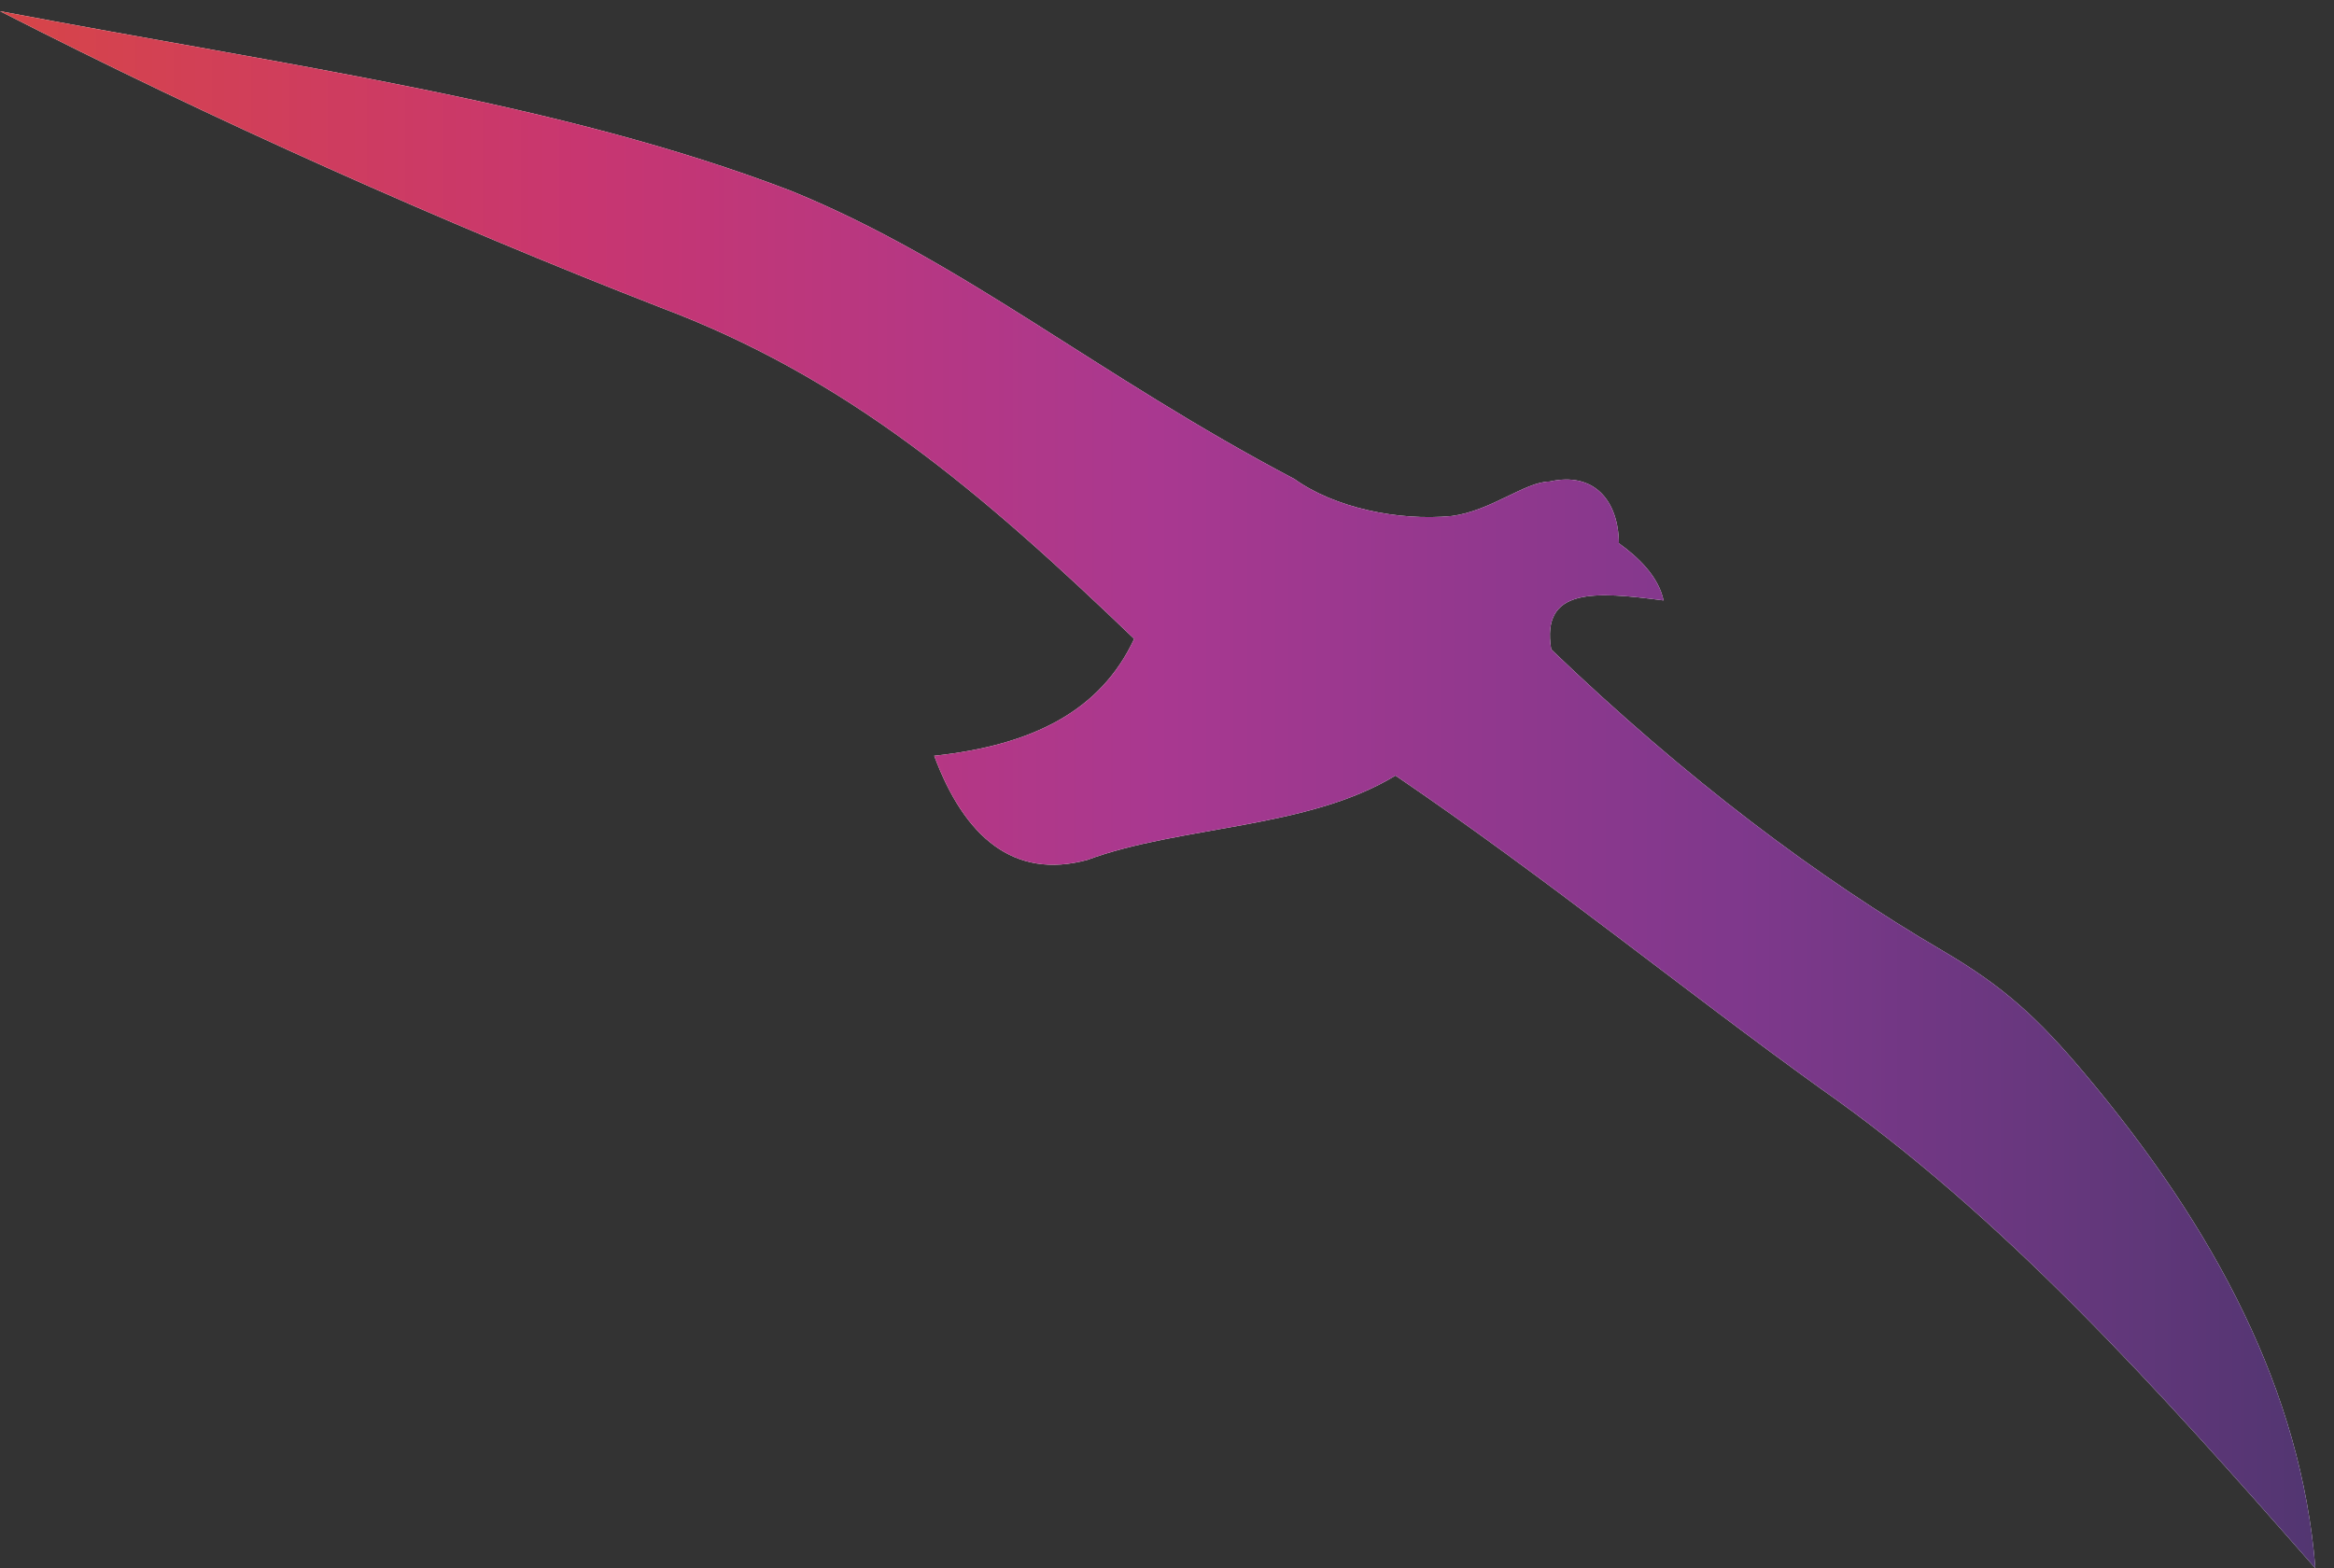
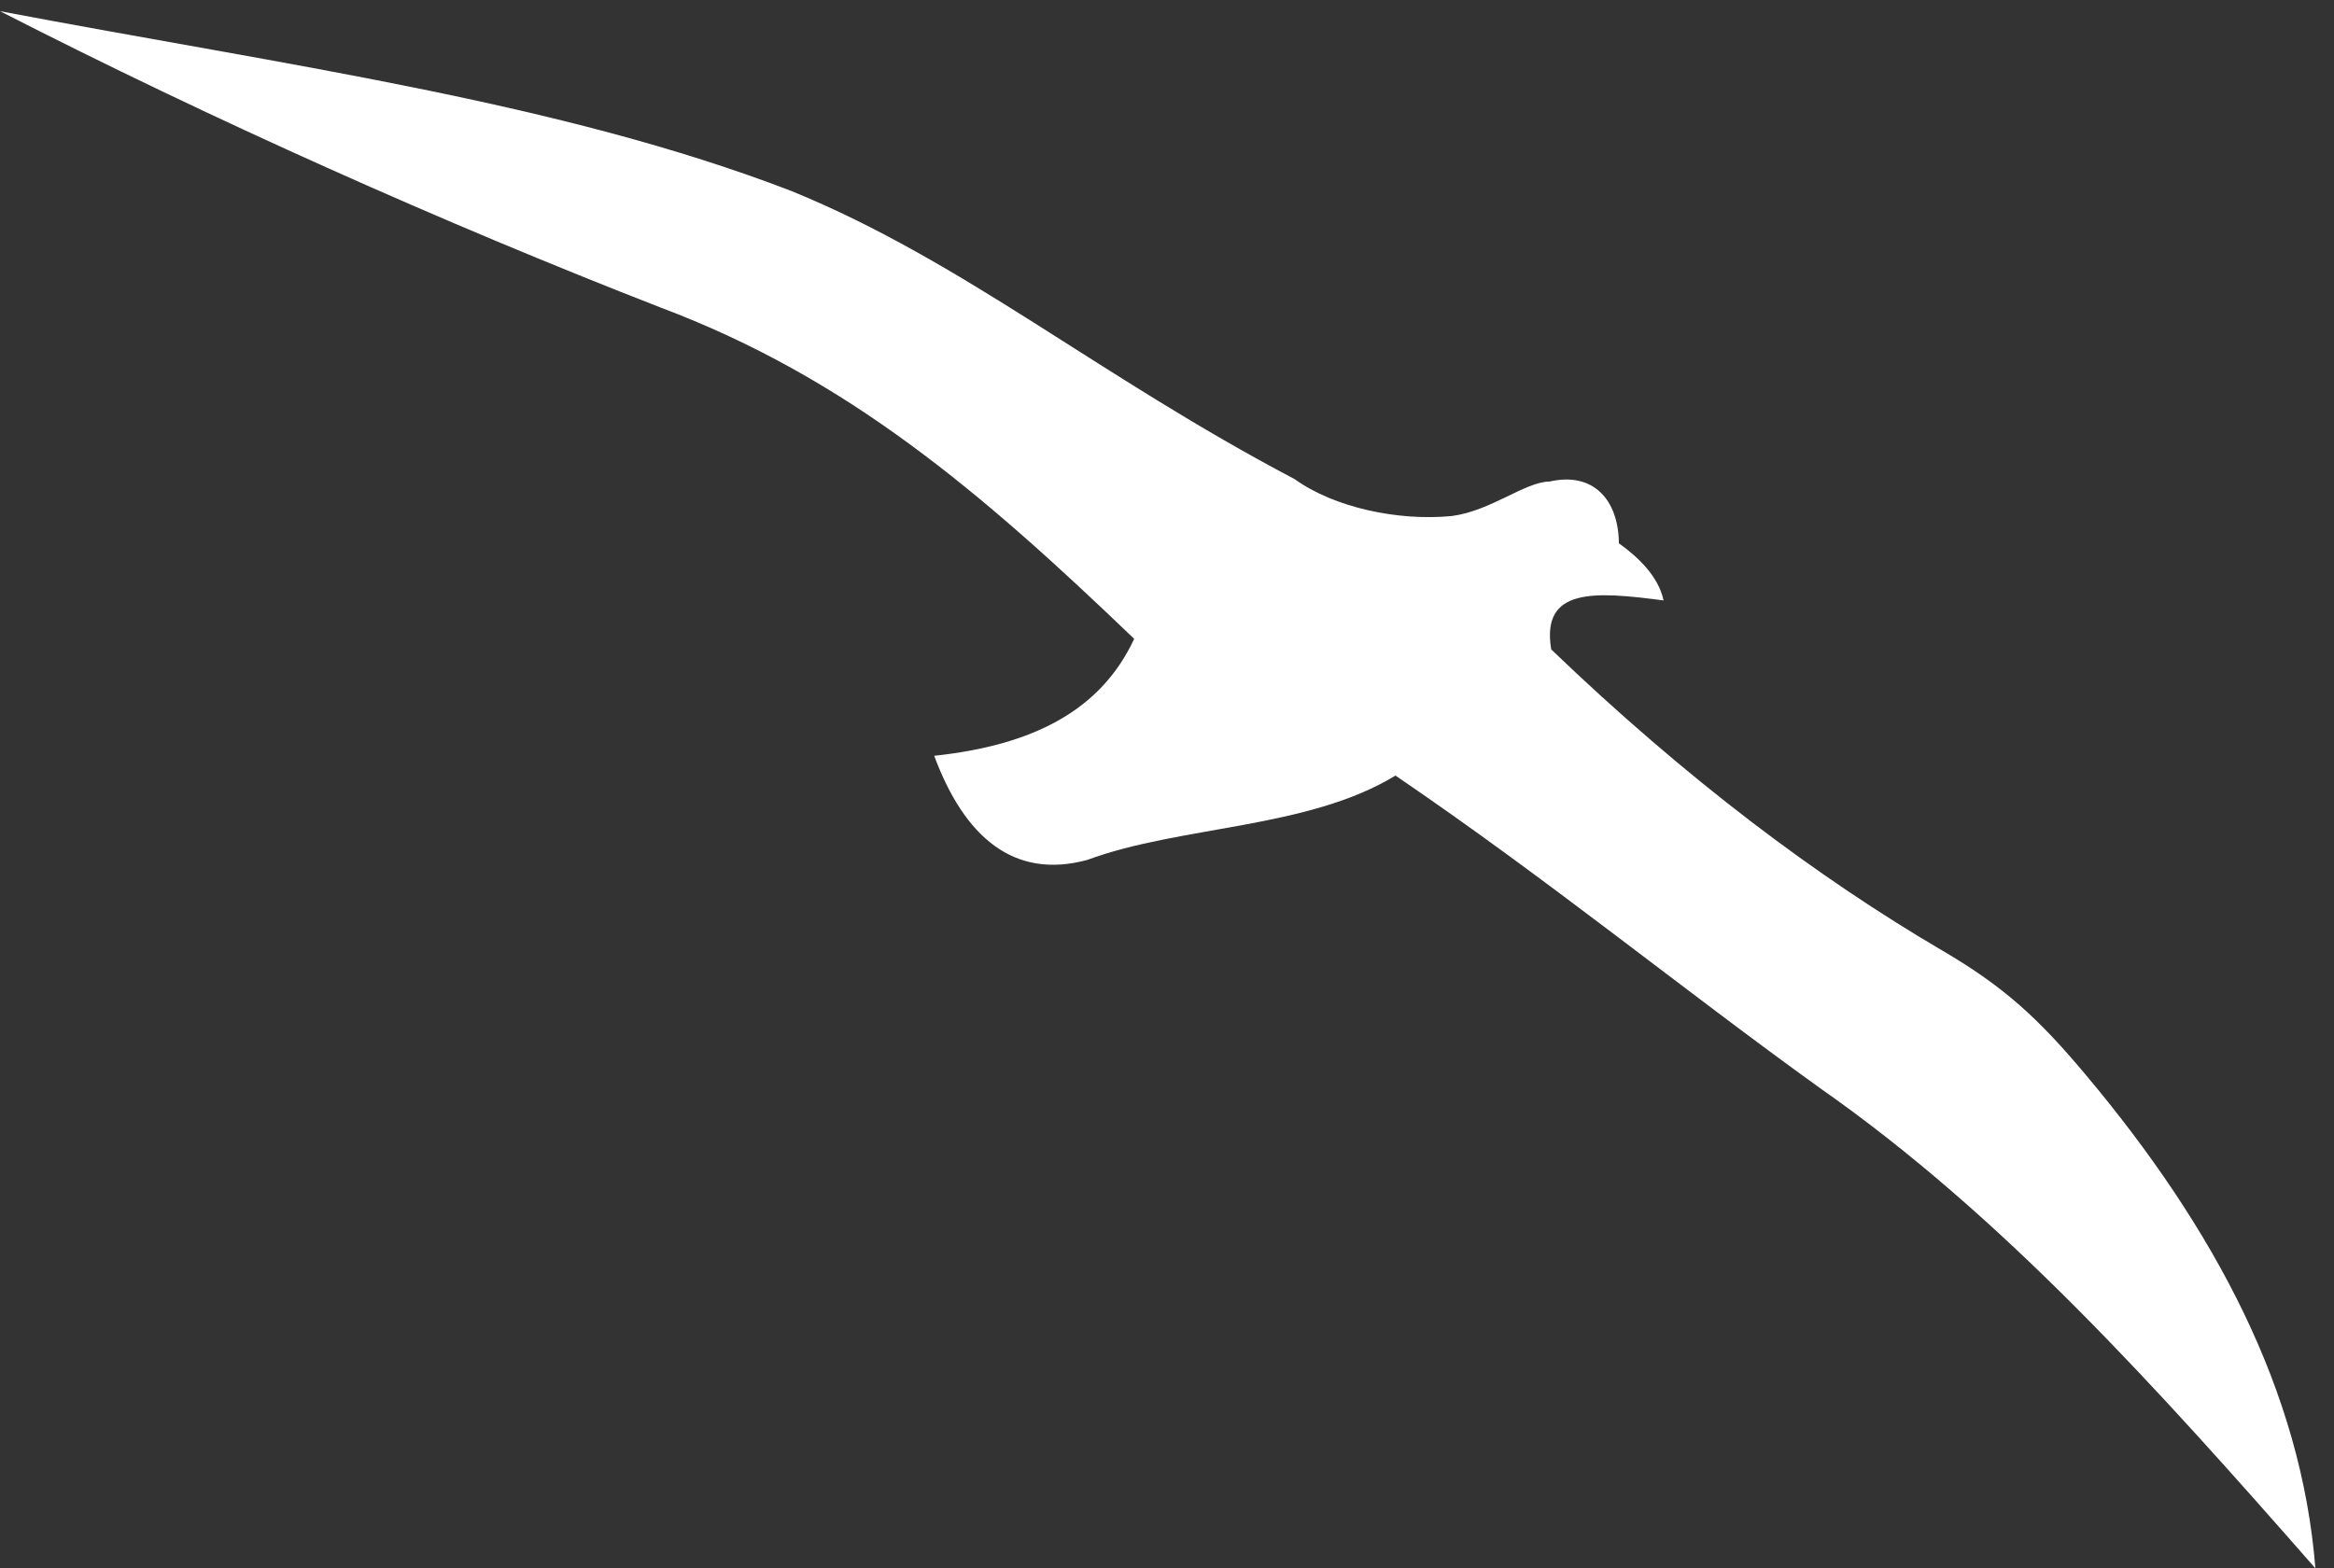
<svg xmlns="http://www.w3.org/2000/svg" width="122" height="82" viewBox="0 0 122 82" fill="none">
  <rect x="0" y="0" width="122" height="82" fill="#333333" stroke="none" />
  <path fill-rule="evenodd" clip-rule="evenodd" d="M0 0.584C15.155 3.455 29.275 5.333 41.37 9.988C50.379 13.668 57.358 19.624 67.666 25.048C69.731 26.534 73.071 27.256 75.889 26.98C77.938 26.71 79.718 25.189 81 25.177C83.302 24.655 84.599 26.148 84.62 28.405C85.653 29.148 86.688 30.142 86.956 31.393C83.362 30.925 80.54 30.7 81.083 33.955C88.16 40.751 95.034 45.898 101.548 49.714C104.777 51.605 106.564 53.267 109.003 56.172C115.783 64.248 120.294 72.754 121.027 82C112.732 72.544 104.698 63.588 95.148 56.903C87.919 51.702 80.942 45.996 72.942 40.551C68.353 43.352 61.685 43.162 56.831 44.962C52.995 46.001 50.409 43.767 48.831 39.517C53.953 38.969 57.526 37.181 59.284 33.402C51.263 25.7 44.283 19.744 34.505 16.07C23.181 11.659 11.079 6.251 0 0.584Z" fill="white" />
-   <path fill-rule="evenodd" clip-rule="evenodd" d="M0 0.584C15.155 3.455 29.275 5.333 41.37 9.988C50.379 13.668 57.358 19.624 67.666 25.048C69.731 26.534 73.071 27.256 75.889 26.98C77.938 26.71 79.718 25.189 81 25.177C83.302 24.655 84.599 26.148 84.62 28.405C85.653 29.148 86.688 30.142 86.956 31.393C83.362 30.925 80.54 30.7 81.083 33.955C88.16 40.751 95.034 45.898 101.548 49.714C104.777 51.605 106.564 53.267 109.003 56.172C115.783 64.248 120.294 72.754 121.027 82C112.732 72.544 104.698 63.588 95.148 56.903C87.919 51.702 80.942 45.996 72.942 40.551C68.353 43.352 61.685 43.162 56.831 44.962C52.995 46.001 50.409 43.767 48.831 39.517C53.953 38.969 57.526 37.181 59.284 33.402C51.263 25.7 44.283 19.744 34.505 16.07C23.181 11.659 11.079 6.251 0 0.584Z" fill="url(#paint0_linear_69_188)" />
  <defs>
    <linearGradient id="paint0_linear_69_188" x1="0" y1="41.292" x2="121.027" y2="41.292" gradientUnits="userSpaceOnUse">
      <stop stop-color="#D74548" />
      <stop offset="0.25" stop-color="#C83670" />
      <stop offset="0.5" stop-color="#A93890" />
      <stop offset="0.75" stop-color="#7F388C" />
      <stop offset="1" stop-color="#523671" />
    </linearGradient>
  </defs>
</svg>